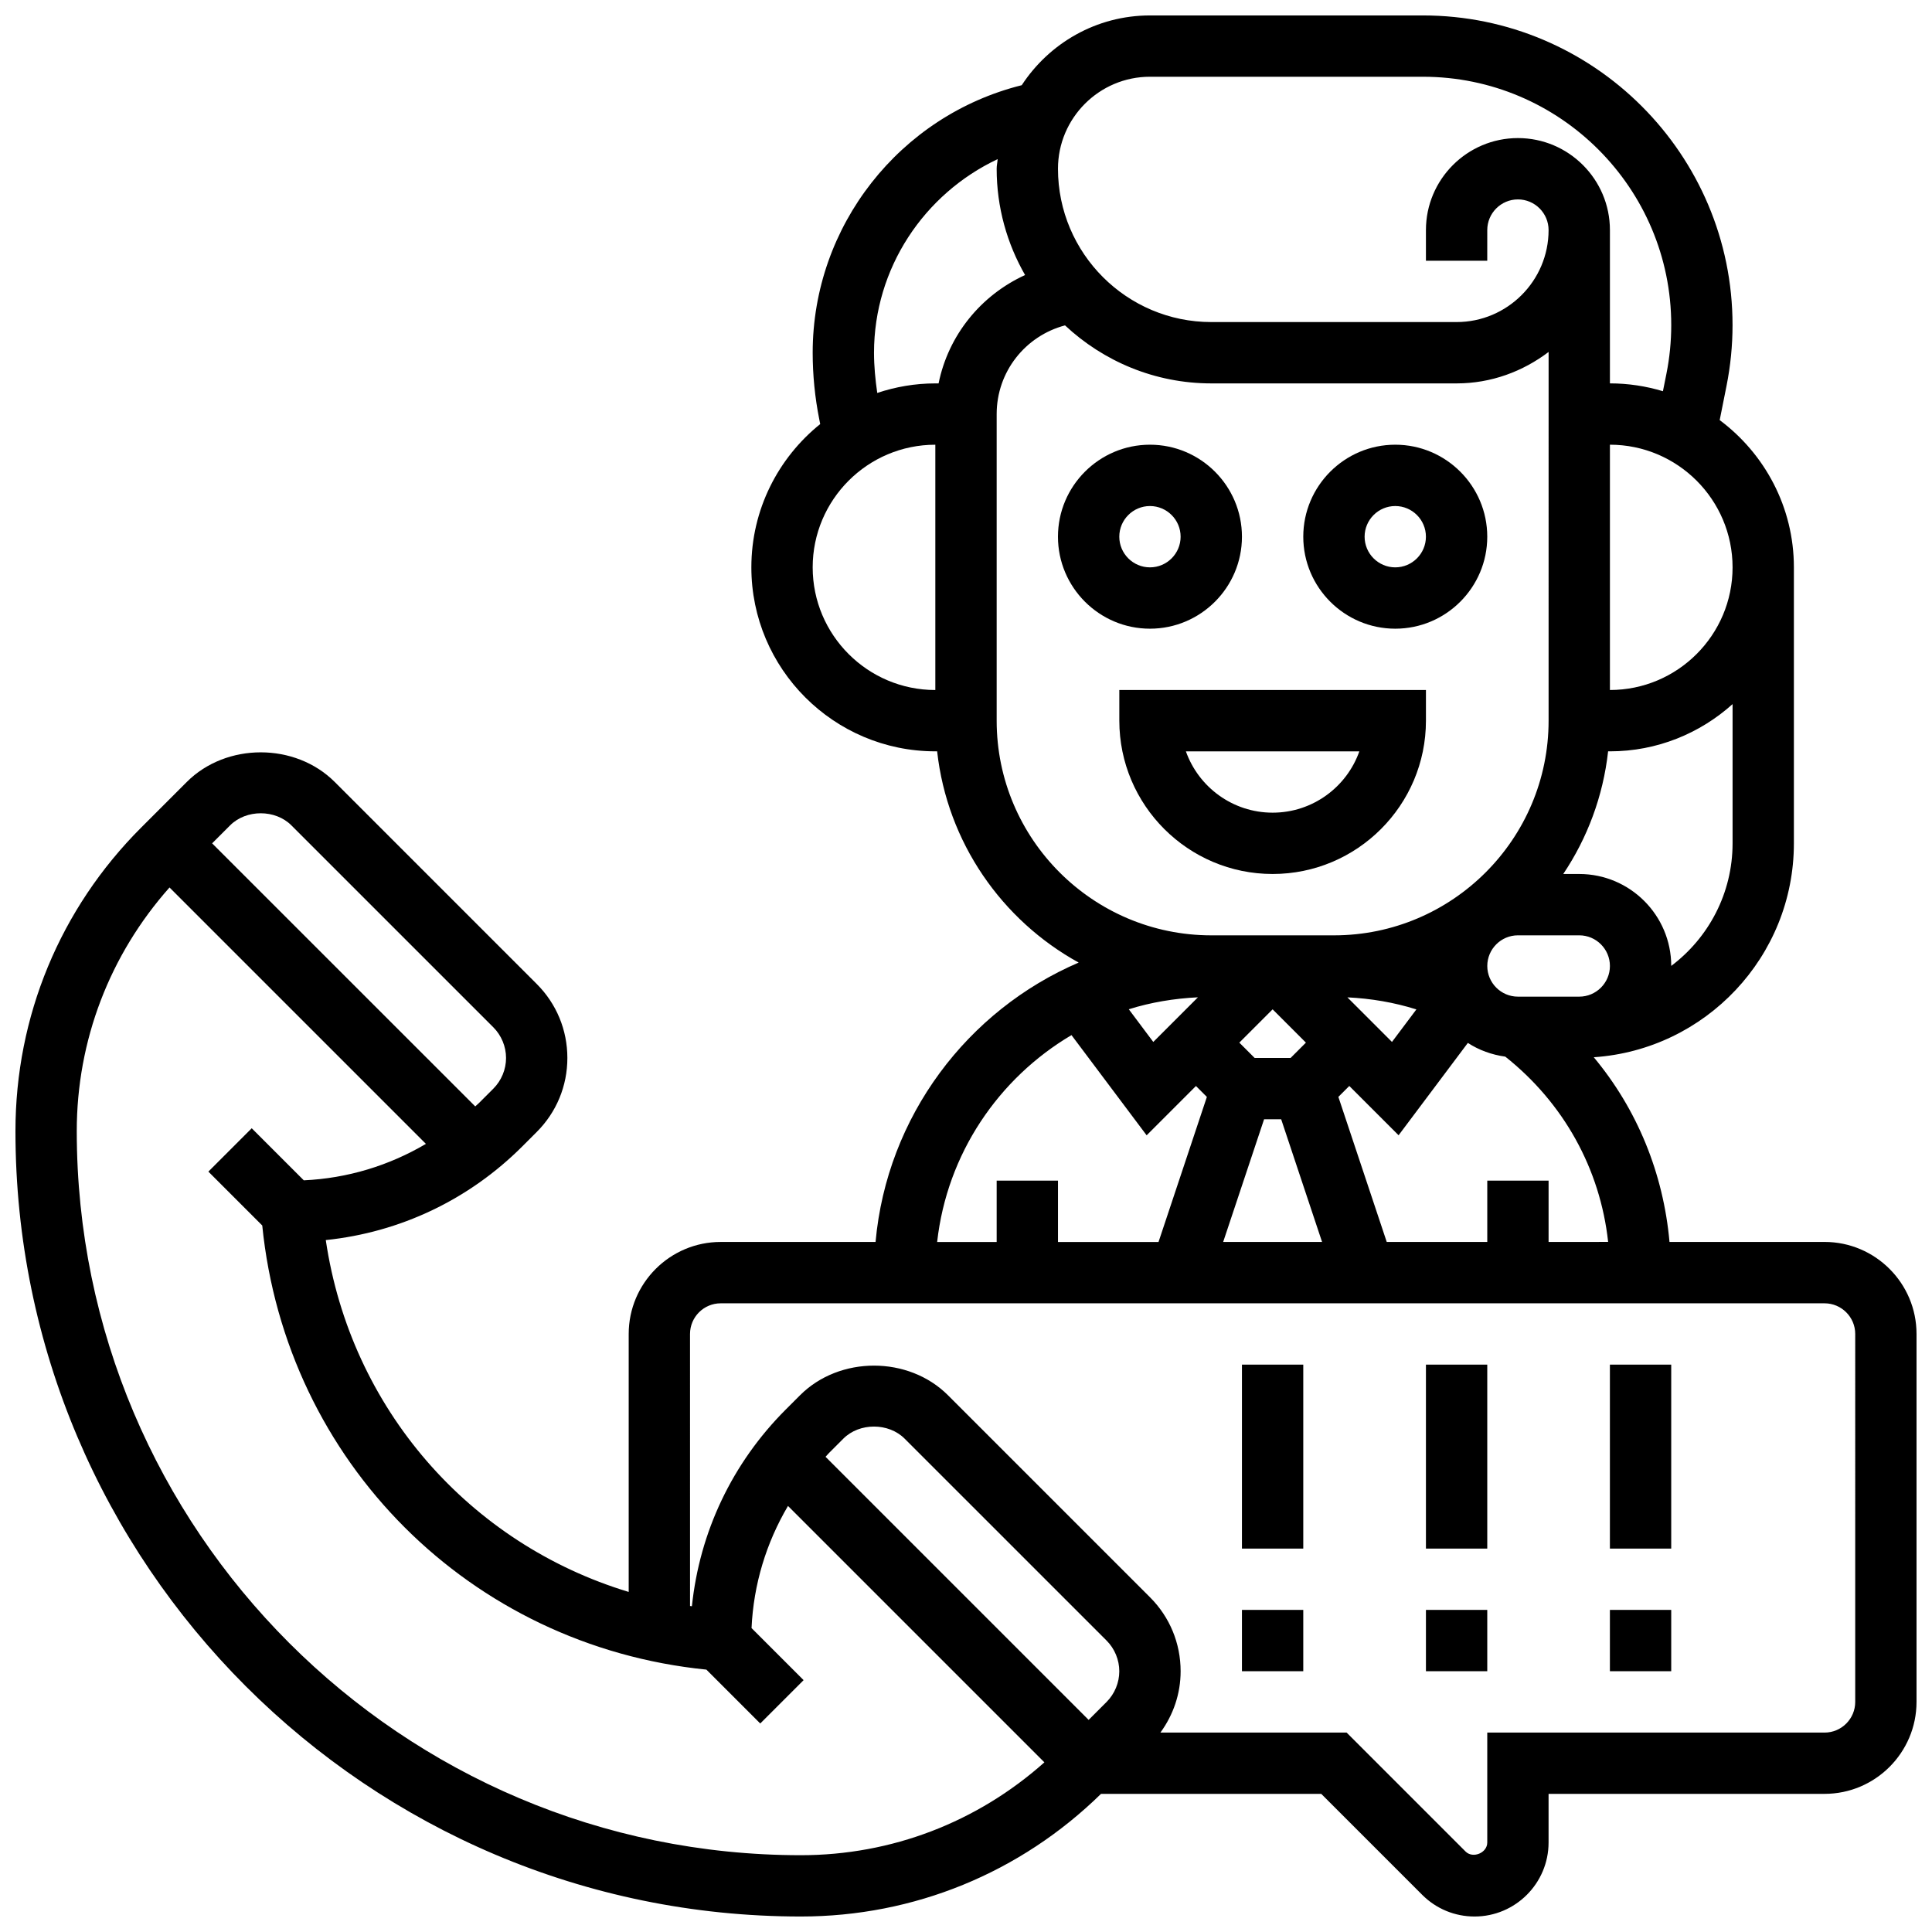
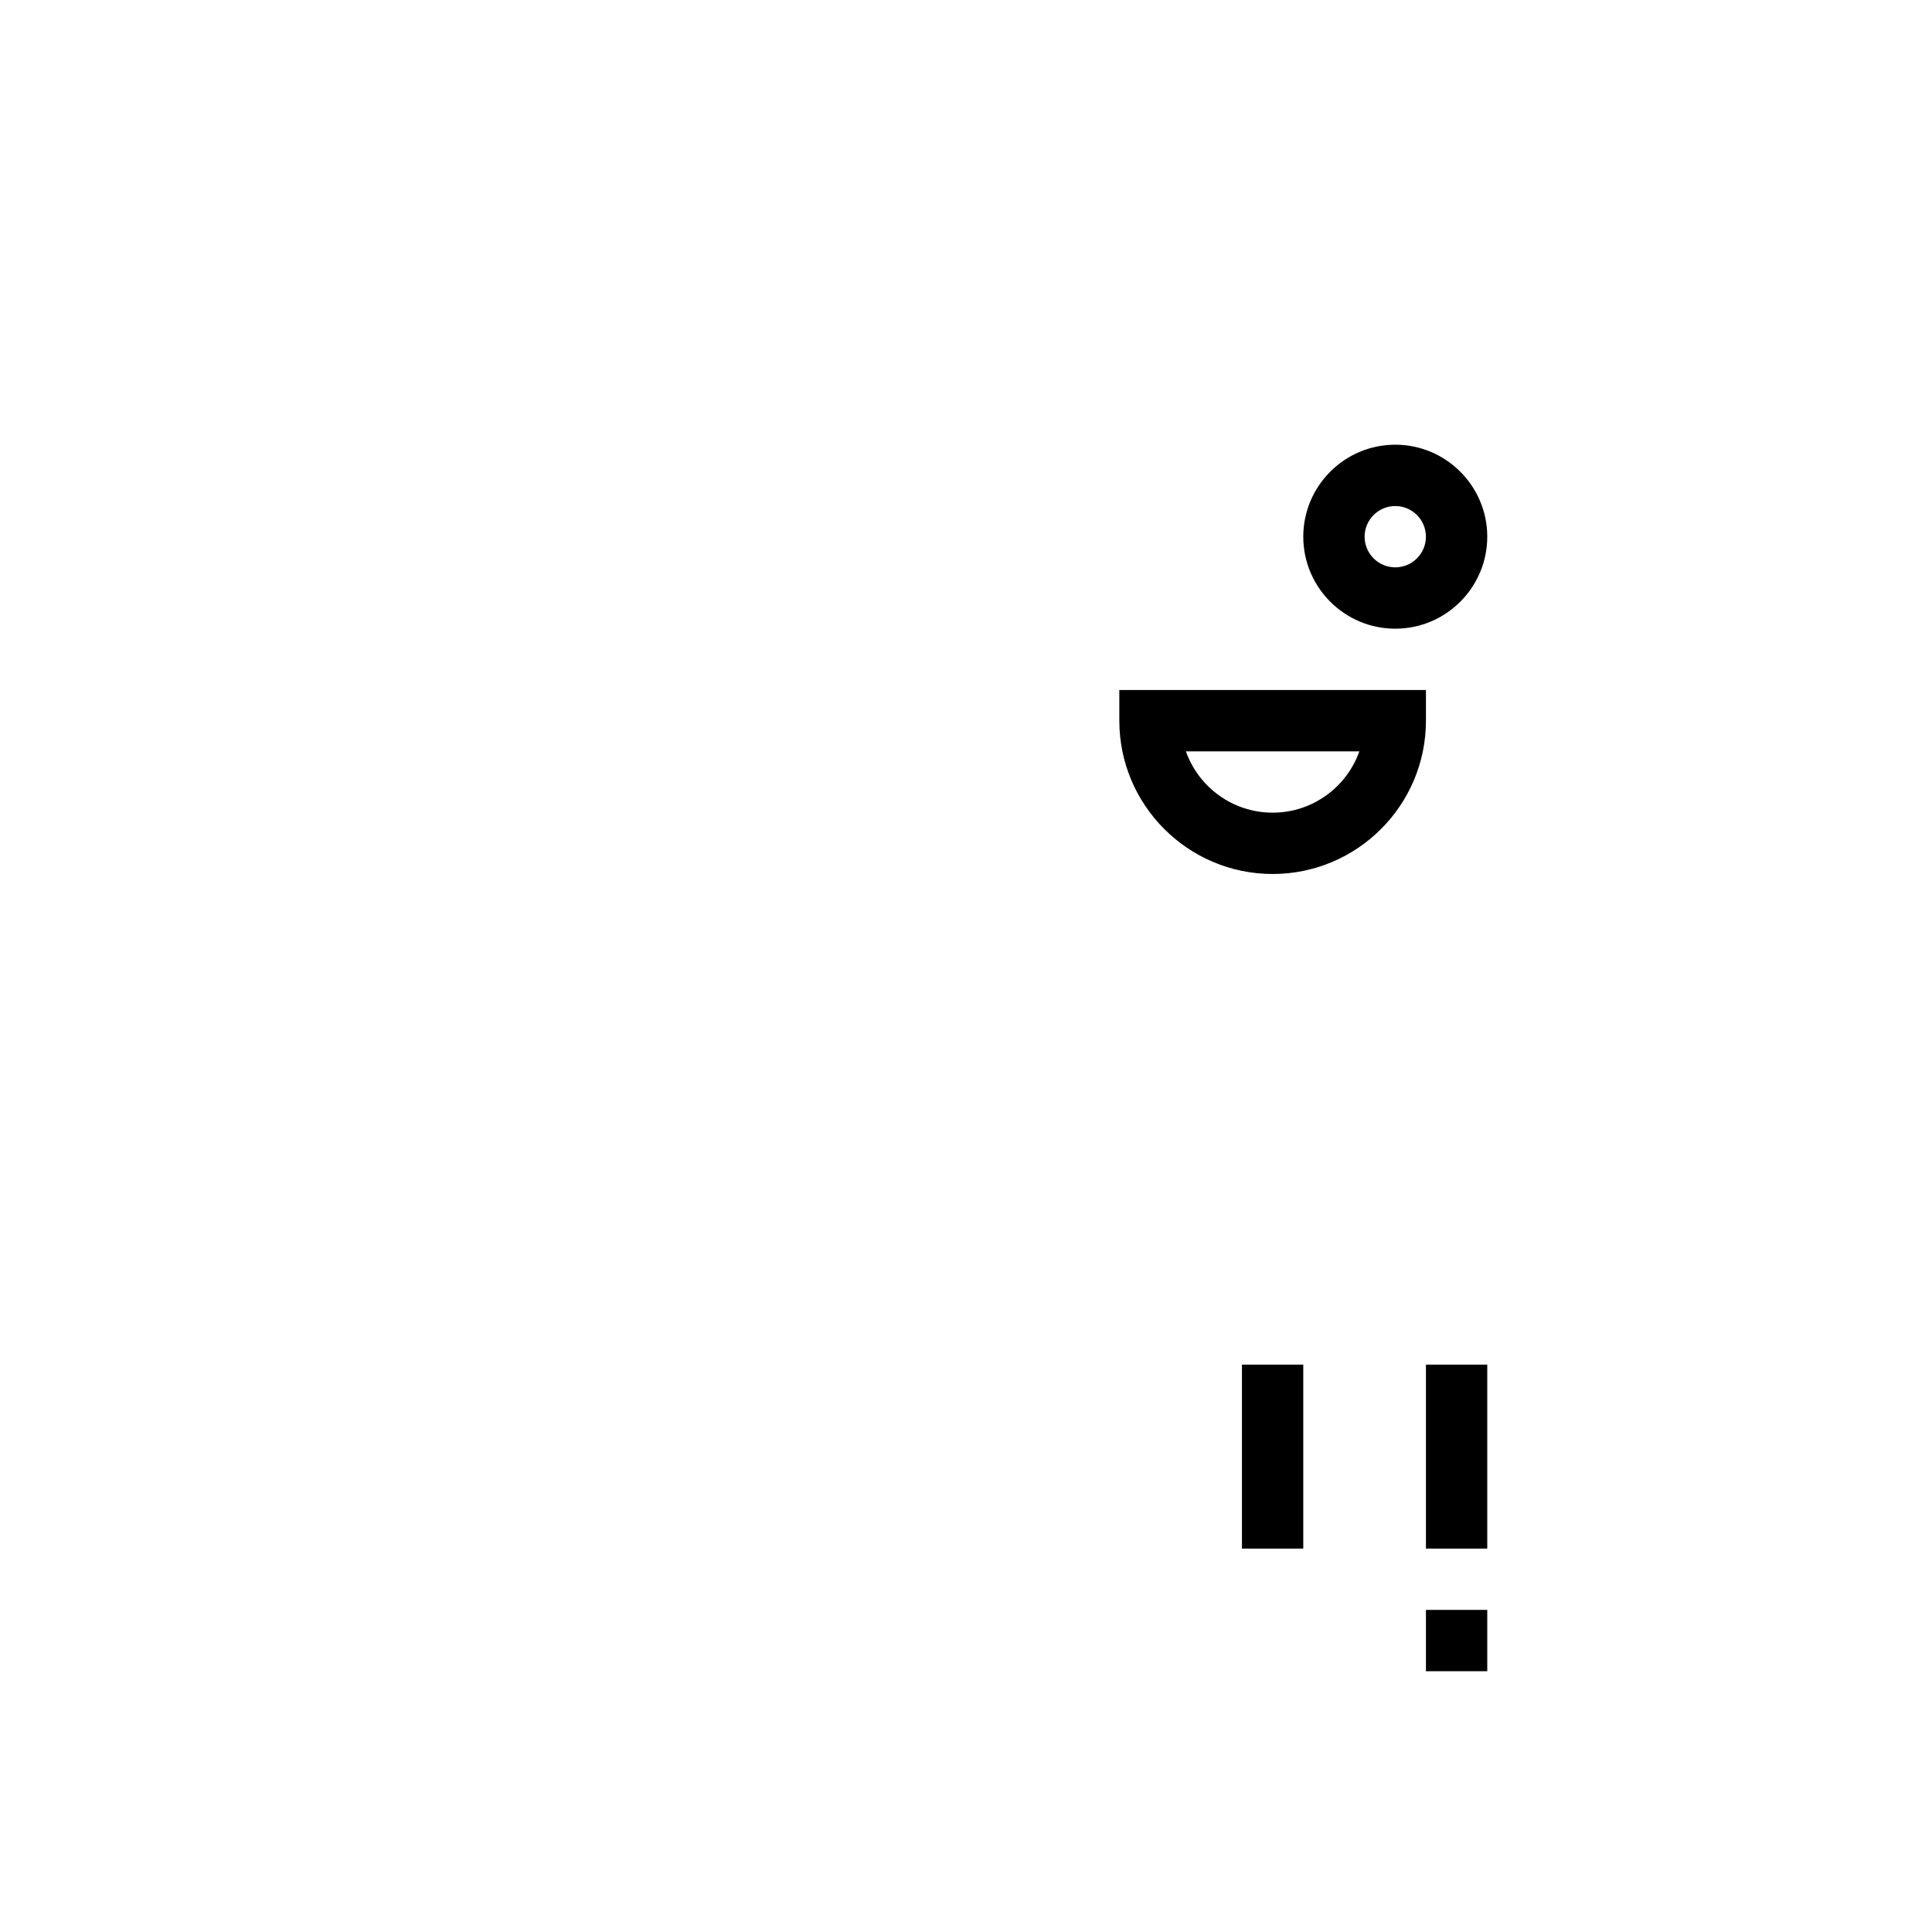
<svg xmlns="http://www.w3.org/2000/svg" width="800px" height="800px" version="1.1" viewBox="144 144 512 512">
  <defs>
    <clipPath id="a">
      <path d="m148.09 148.09h503.81v503.81h-503.81z" />
    </clipPath>
  </defs>
-   <path d="m473.13 286.23c0-13.441-10.938-24.379-24.379-24.379s-24.379 10.938-24.379 24.379 10.938 24.379 24.379 24.379 24.379-10.938 24.379-24.379zm-32.504 0c0-4.477 3.648-8.125 8.125-8.125 4.477 0 8.125 3.648 8.125 8.125s-3.648 8.125-8.125 8.125c-4.477 0-8.125-3.648-8.125-8.125z" />
  <path d="m513.76 310.61c13.441 0 24.379-10.938 24.379-24.379s-10.938-24.379-24.379-24.379c-13.441 0-24.379 10.938-24.379 24.379s10.938 24.379 24.379 24.379zm0-32.504c4.477 0 8.125 3.648 8.125 8.125s-3.648 8.125-8.125 8.125c-4.477 0-8.125-3.648-8.125-8.125s3.648-8.125 8.125-8.125z" />
  <path d="m521.89 334.99v-8.125l-81.258-0.004v8.125c0 22.402 18.227 40.629 40.629 40.629 22.402 0.004 40.629-18.223 40.629-40.625zm-40.629 24.375c-10.598 0-19.633-6.793-22.988-16.25h45.969c-3.348 9.457-12.383 16.25-22.98 16.25z" />
  <g clip-path="url(#a)">
-     <path d="m627.53 473.13h-41.094c-1.625-18.195-8.555-35.137-20.07-48.949 29.57-1.992 53.035-26.621 53.035-56.688v-73.133c0-15.977-7.754-30.133-19.664-39.027l1.812-9.078c1.055-5.281 1.594-10.695 1.594-16.09 0.008-45.262-36.805-82.074-82.059-82.074h-72.328c-14.23 0-26.727 7.387-33.984 18.488-32.297 8.051-55.402 37.254-55.402 70.898 0 5.922 0.594 11.871 1.754 17.684l0.242 1.219c-11.113 8.945-18.246 22.637-18.246 37.977 0 26.891 21.867 48.754 48.754 48.754h0.48c2.68 24.141 17.145 44.766 37.508 55.98-29.488 12.66-50.812 40.742-53.828 74.035l-41.039 0.004c-13.441 0-24.379 10.938-24.379 24.379v68.371c-42.191-12.773-73.672-48.543-80.277-93.246 19.688-2.047 37.941-10.676 52.129-24.875l3.769-3.769c5.242-5.242 8.125-12.207 8.125-19.617s-2.883-14.383-8.125-19.617l-53.516-53.516c-10.473-10.484-28.758-10.484-39.23 0l-12.066 12.066c-21.496 21.484-33.328 50.059-33.328 80.449 0 114.77 93.375 208.14 208.14 208.14 29.977 0 58.156-11.562 79.547-32.504h58.359l26.758 26.758c3.707 3.707 8.633 5.746 13.875 5.746 10.812 0 19.613-8.801 19.613-19.613v-12.891h73.133c13.441 0 24.379-10.938 24.379-24.379v-97.508c0-13.441-10.938-24.379-24.375-24.379zm-89.387-16.254v16.25h-26.645l-12.816-38.438 2.894-2.894 13.066 13.066 18.355-24.477c2.934 1.91 6.305 3.137 9.922 3.641 15.465 12.27 25.141 29.734 27.254 49.098l-15.781 0.008v-16.25zm-37.07-48.566c6.266 0.301 12.375 1.34 18.285 3.195l-6.469 8.621zm-51.438 11.82-6.492-8.664c5.828-1.828 11.977-2.859 18.324-3.168zm31.625-8.645 8.824 8.824-4.062 4.062h-9.523l-4.062-4.062zm-2.266 29.141h4.535l10.832 32.504h-26.207zm83.527-32.504h-16.25c-4.477 0-8.125-3.648-8.125-8.125s3.648-8.125 8.125-8.125h16.25c4.477 0 8.125 3.648 8.125 8.125s-3.648 8.125-8.125 8.125zm24.375-8.145c-0.008-13.43-10.945-24.359-24.375-24.359h-4.242c6.371-9.5 10.562-20.574 11.887-32.504h0.48c12.496 0 23.867-4.762 32.504-12.516v36.895c0 13.262-6.387 25.059-16.254 32.484zm-16.25-73.117v-65.008c17.926 0 32.504 14.578 32.504 32.504s-14.578 32.504-32.504 32.504zm-121.89-162.52h72.328c36.293 0 65.812 29.523 65.812 65.812 0 4.332-0.43 8.672-1.277 12.902l-0.926 4.625c-4.449-1.34-9.164-2.078-14.047-2.078v-40.629c0-13.441-10.938-24.379-24.379-24.379s-24.379 10.938-24.379 24.379v8.125h16.25l0.004-8.125c0-4.477 3.648-8.125 8.125-8.125s8.125 3.648 8.125 8.125c0 13.441-10.938 24.379-24.379 24.379h-65.008c-22.402 0-40.629-18.227-40.629-40.629 0-13.441 10.938-24.383 24.379-24.383zm-89.387 130.02c0-17.926 14.578-32.504 32.504-32.504v65.008c-17.926 0-32.504-14.578-32.504-32.504zm33.367-48.754h-0.863c-5.379 0-10.547 0.91-15.391 2.527-0.512-3.535-0.859-7.094-0.859-10.652 0-22.387 13.238-42.109 32.766-51.309-0.059 0.863-0.262 1.676-0.262 2.551 0 10.254 2.762 19.852 7.531 28.164-11.699 5.348-20.332 15.93-22.922 28.719zm15.391 89.387v-81.262c0-11.215 7.59-20.715 18.113-23.5 10.172 9.508 23.785 15.375 38.77 15.375h65.008c9.184 0 17.566-3.176 24.379-8.336l-0.004 97.723c0 31.367-25.516 56.883-56.883 56.883h-32.504c-31.363-0.004-56.879-25.52-56.879-56.883zm19.828 83.32 19.918 26.555 13.066-13.066 2.894 2.894-12.812 38.438h-26.645v-16.25h-16.25v16.25h-15.773c2.602-23.363 16.262-43.387 35.602-54.82zm-206.73-55.578 53.52 53.516c2.137 2.137 3.363 5.106 3.363 8.125 0 3.023-1.227 5.988-3.363 8.125l-3.769 3.769c-0.332 0.332-0.699 0.617-1.031 0.941l-69.73-69.715 4.762-4.762c4.273-4.277 11.977-4.277 16.25 0zm-56.883 81.023c0-24.055 8.742-46.723 24.582-64.57l67.949 67.949c-9.777 5.769-20.801 9.133-32.367 9.66l-13.797-13.797-11.488 11.488 14.277 14.277c6.297 62.652 55.062 111.41 117.7 117.7l14.277 14.277 11.488-11.488-13.797-13.797c0.527-11.562 3.891-22.59 9.66-32.367l67.949 67.949c-17.816 15.863-40.48 24.609-64.543 24.609-105.8 0-191.89-86.086-191.89-191.89zm272.92 151.27-4.762 4.762-69.723-69.723c0.324-0.34 0.609-0.699 0.941-1.031l3.773-3.777c4.273-4.273 11.977-4.273 16.25 0l53.52 53.516c2.137 2.137 3.363 5.102 3.363 8.125 0 3.023-1.227 5.988-3.363 8.129zm198.39 0c0 4.477-3.648 8.125-8.125 8.125h-89.387v29.141c0 2.746-3.805 4.316-5.746 2.383l-31.52-31.523h-49.355c3.434-4.707 5.359-10.312 5.359-16.254 0-7.41-2.883-14.383-8.125-19.617l-53.516-53.516c-10.473-10.484-28.758-10.484-39.23 0l-3.769 3.769c-14.188 14.188-22.824 32.438-24.875 52.129-0.164-0.023-0.332-0.031-0.496-0.059l-0.004-72.09c0-4.477 3.648-8.125 8.125-8.125h292.54c4.477 0 8.125 3.648 8.125 8.125z" />
-   </g>
+     </g>
  <path d="m473.13 505.64h16.25v48.754h-16.25z" />
-   <path d="m473.13 570.64h16.25v16.25h-16.25z" />
  <path d="m521.89 505.64h16.25v48.754h-16.25z" />
  <path d="m521.89 570.64h16.25v16.25h-16.25z" />
-   <path d="m570.64 505.64h16.25v48.754h-16.25z" />
-   <path d="m570.64 570.64h16.25v16.25h-16.25z" />
</svg>